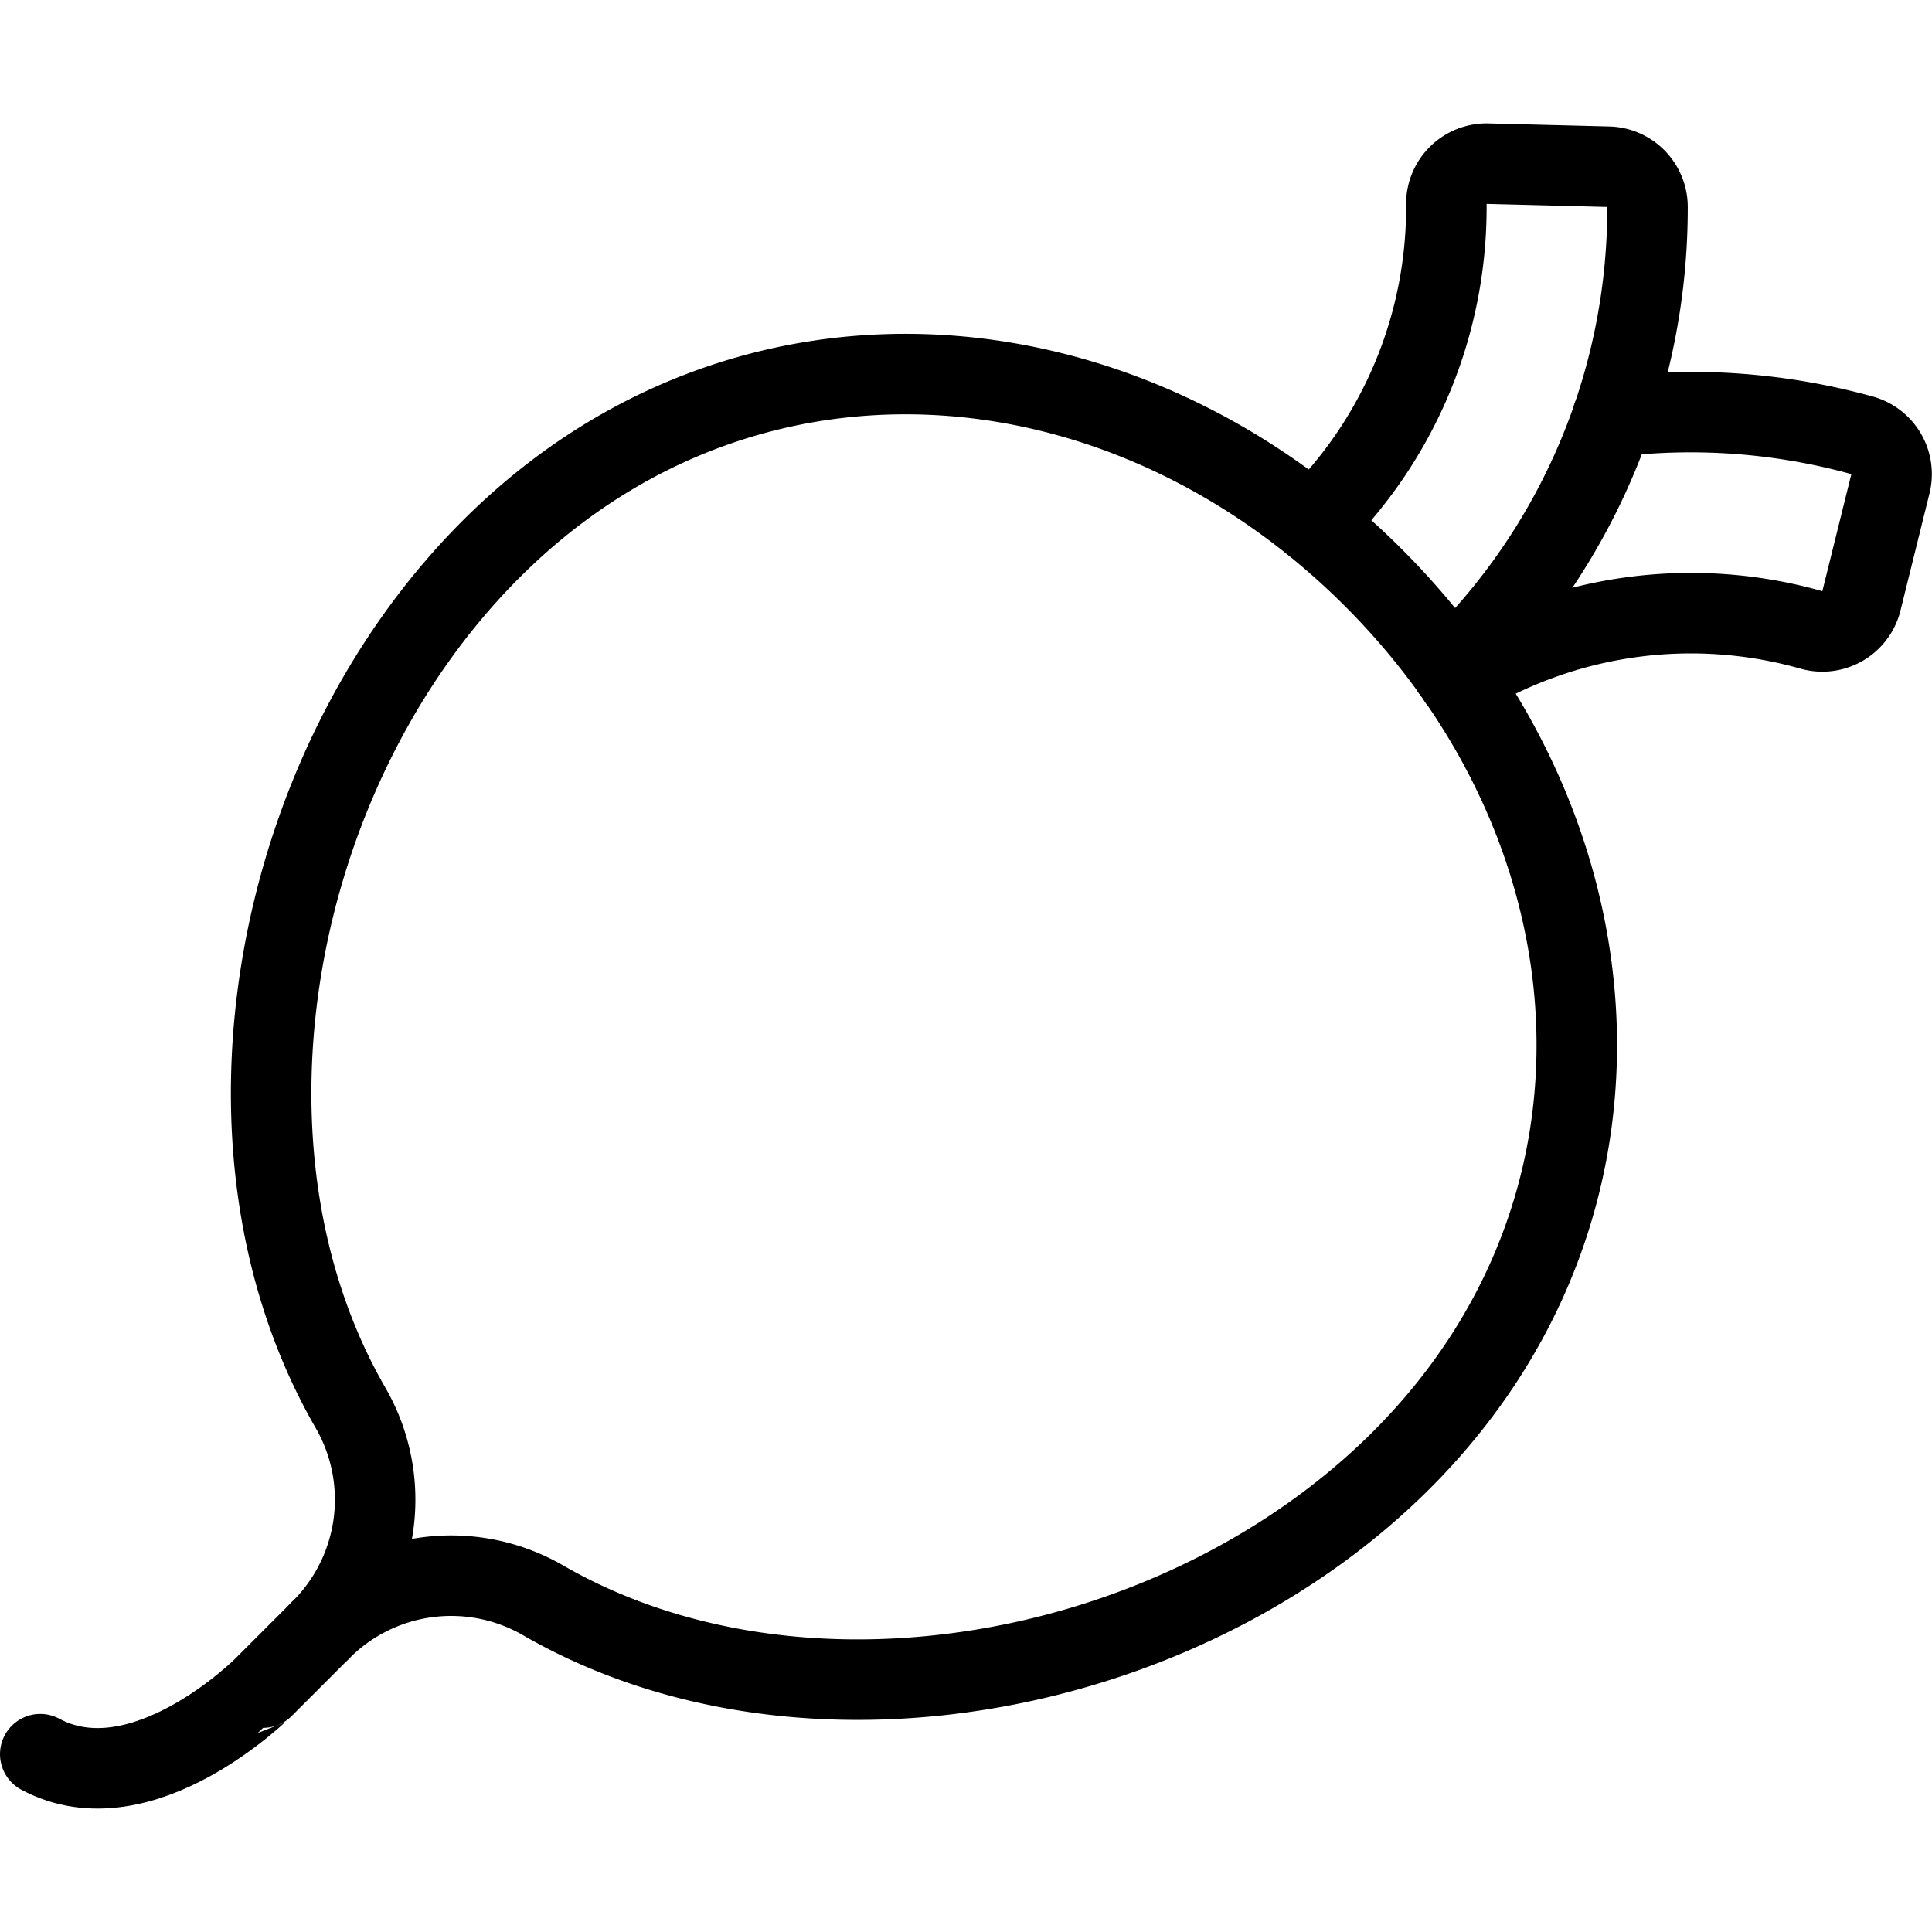
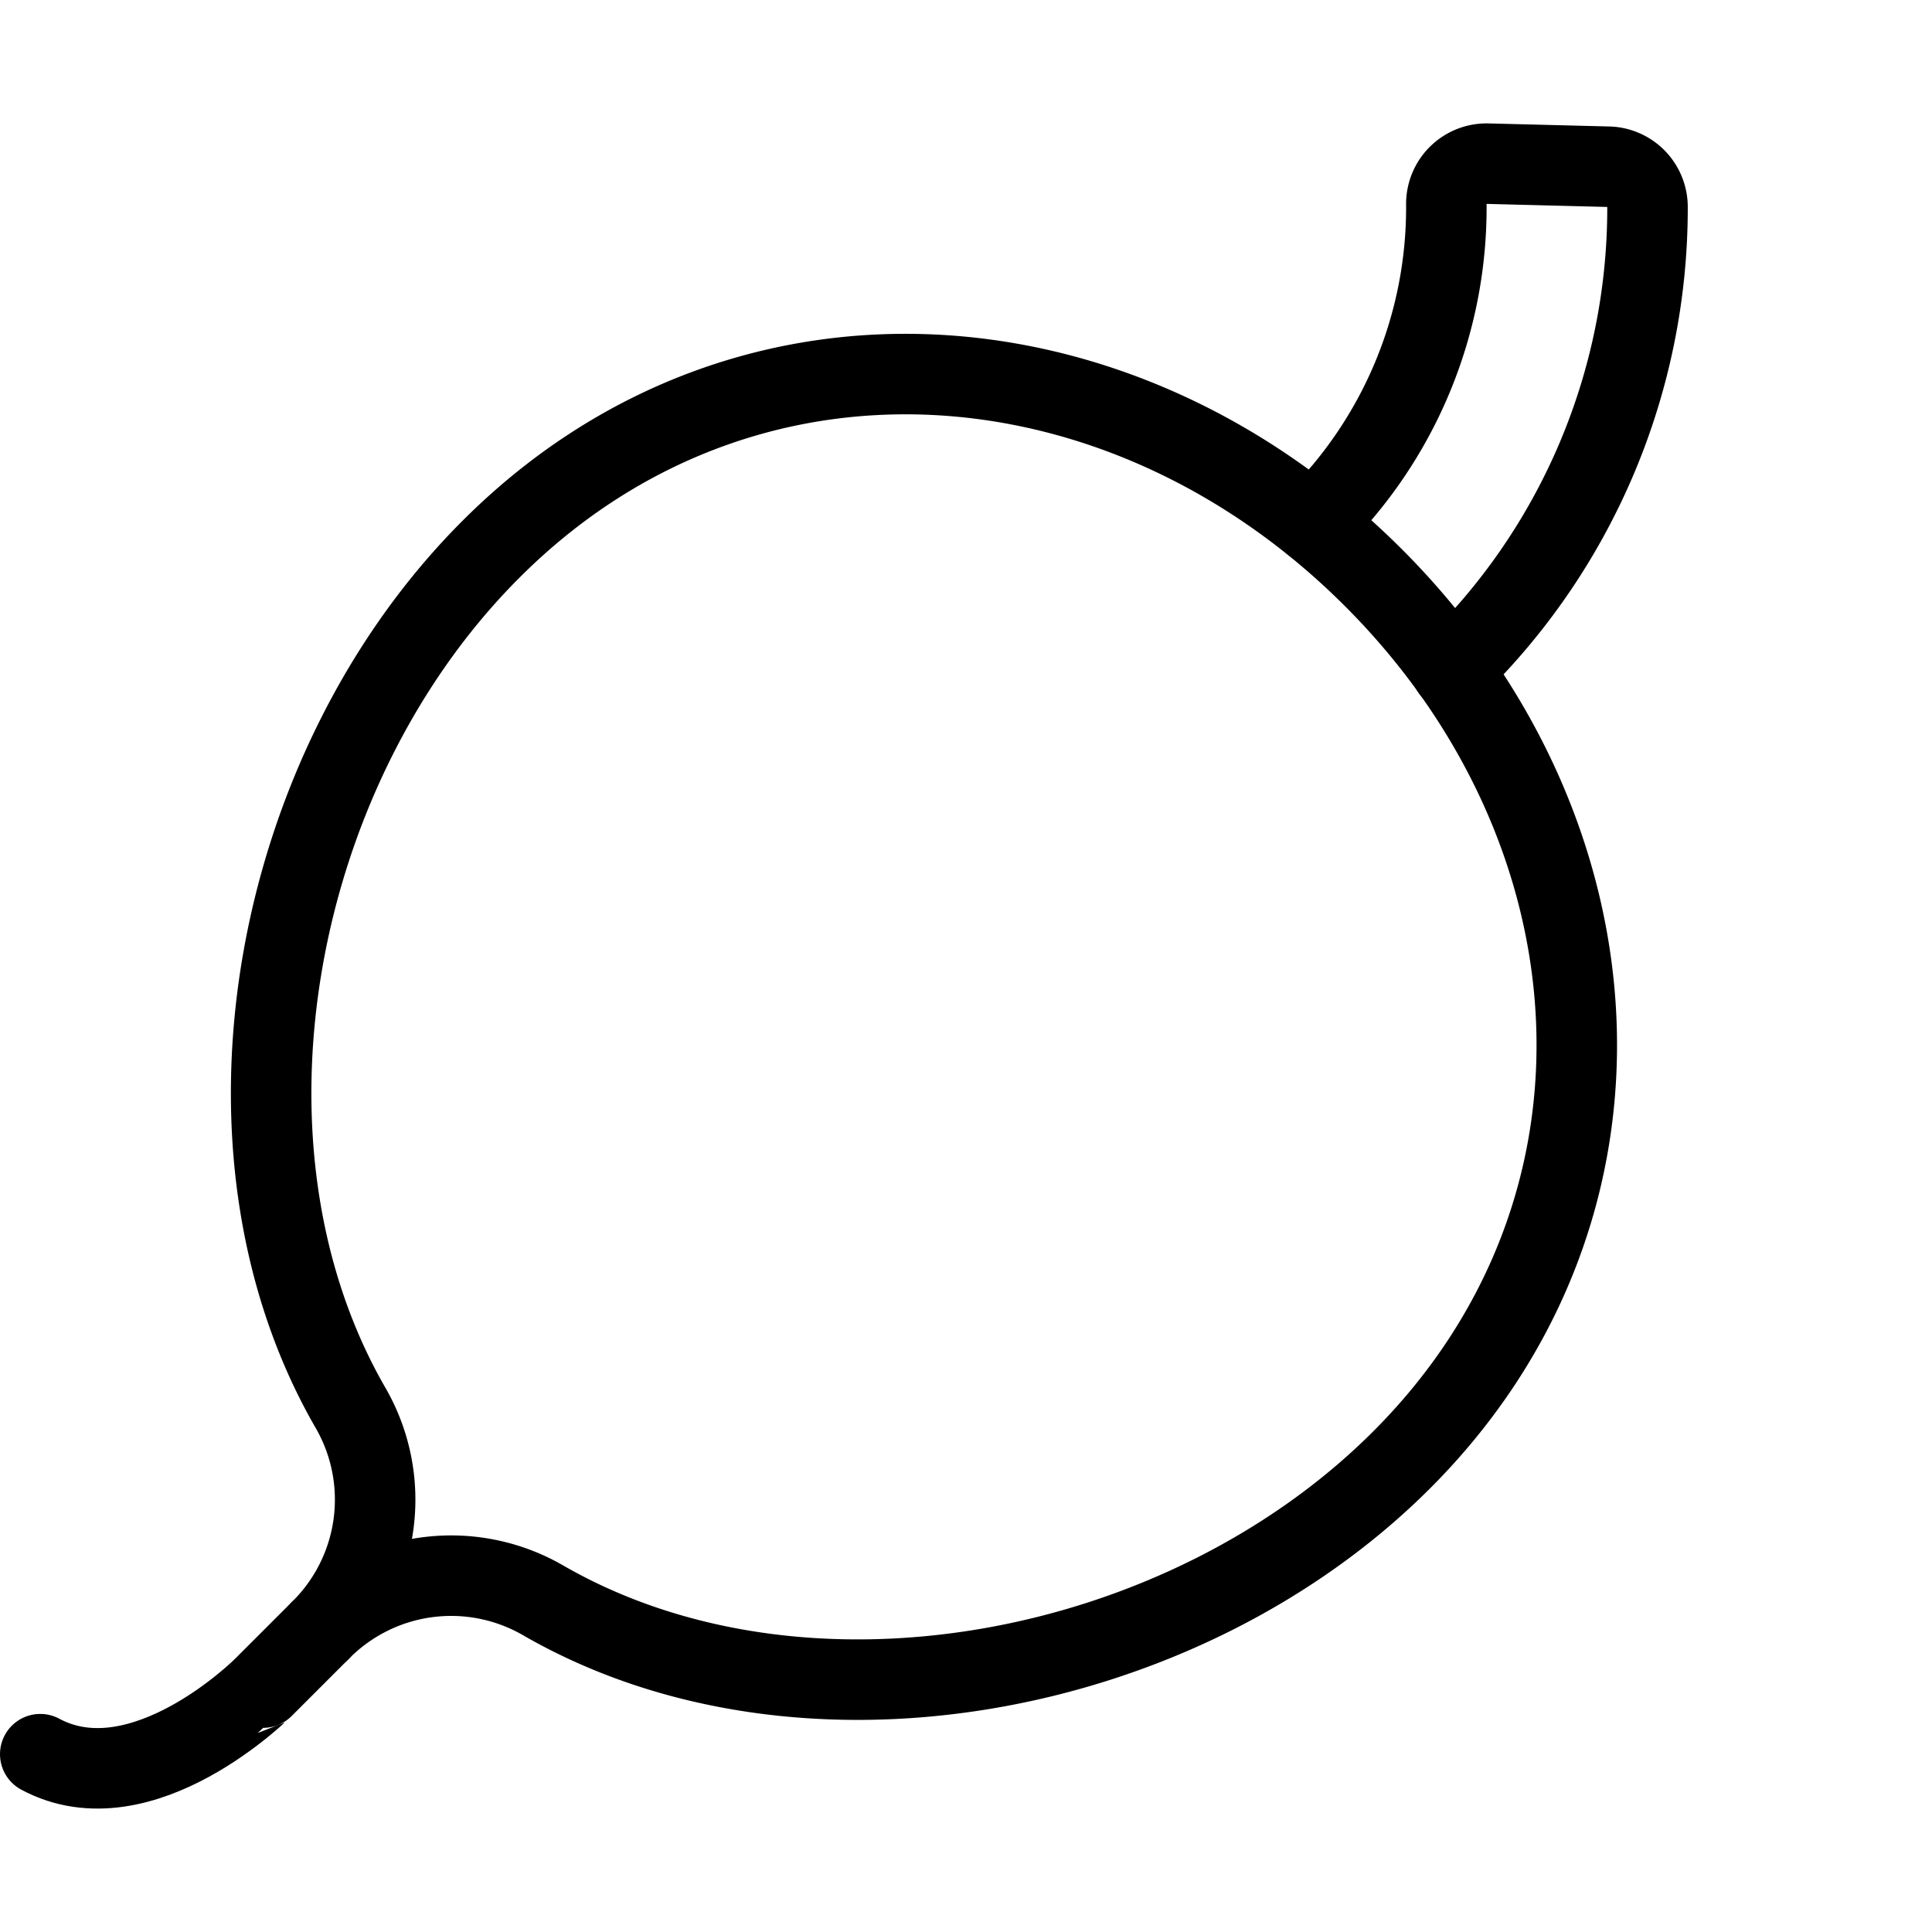
<svg xmlns="http://www.w3.org/2000/svg" viewBox="0 0 24 24">
  <g transform="matrix(1,0,0,1,0,0)">
    <path d="M17.411,18.136c-2.721,2.721-7.438,3.606-10.666,1.743a2.282,2.282,0,0,0-2.769.378,2.279,2.279,0,0,0,.378-2.769C2.491,14.259,3.377,9.542,6.1,6.822c3.125-3.126,7.834-2.772,10.96.353S20.537,15.01,17.411,18.136Z" fill="none" stroke="#000000" stroke-linecap="round" stroke-linejoin="round" />
    <path d="M3.976,20.257l-.707.707S1.764,22.47.5,21.791" fill="none" stroke="#000000" stroke-linecap="round" stroke-linejoin="round" />
    <path d="M18.032,8.321a7.976,7.976,0,0,0,2.434-5.75.5.5,0,0,0-.487-.5l-1.5-.038a.5.5,0,0,0-.512.5,5.484,5.484,0,0,1-1.653,3.969" fill="none" stroke="#000000" stroke-linecap="round" stroke-linejoin="round" />
-     <path d="M20.032,5.178a8.01,8.01,0,0,1,3.1.23.5.5,0,0,1,.352.6l-.361,1.457a.5.5,0,0,1-.621.36,5.484,5.484,0,0,0-4.386.615" fill="none" stroke="#000000" stroke-linecap="round" stroke-linejoin="round" />
  </g>
</svg>